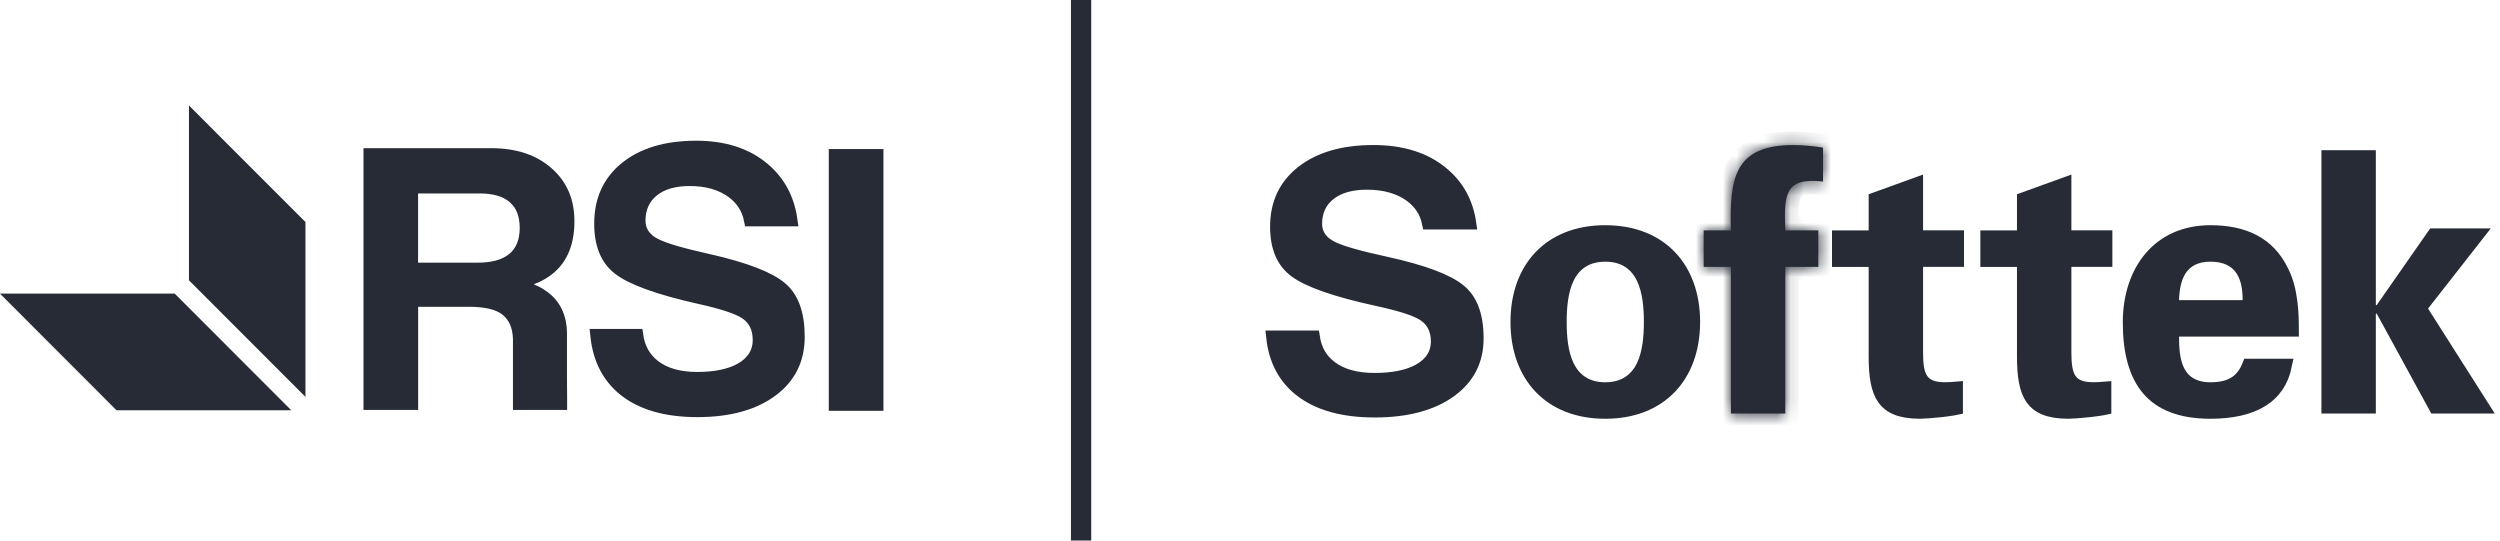
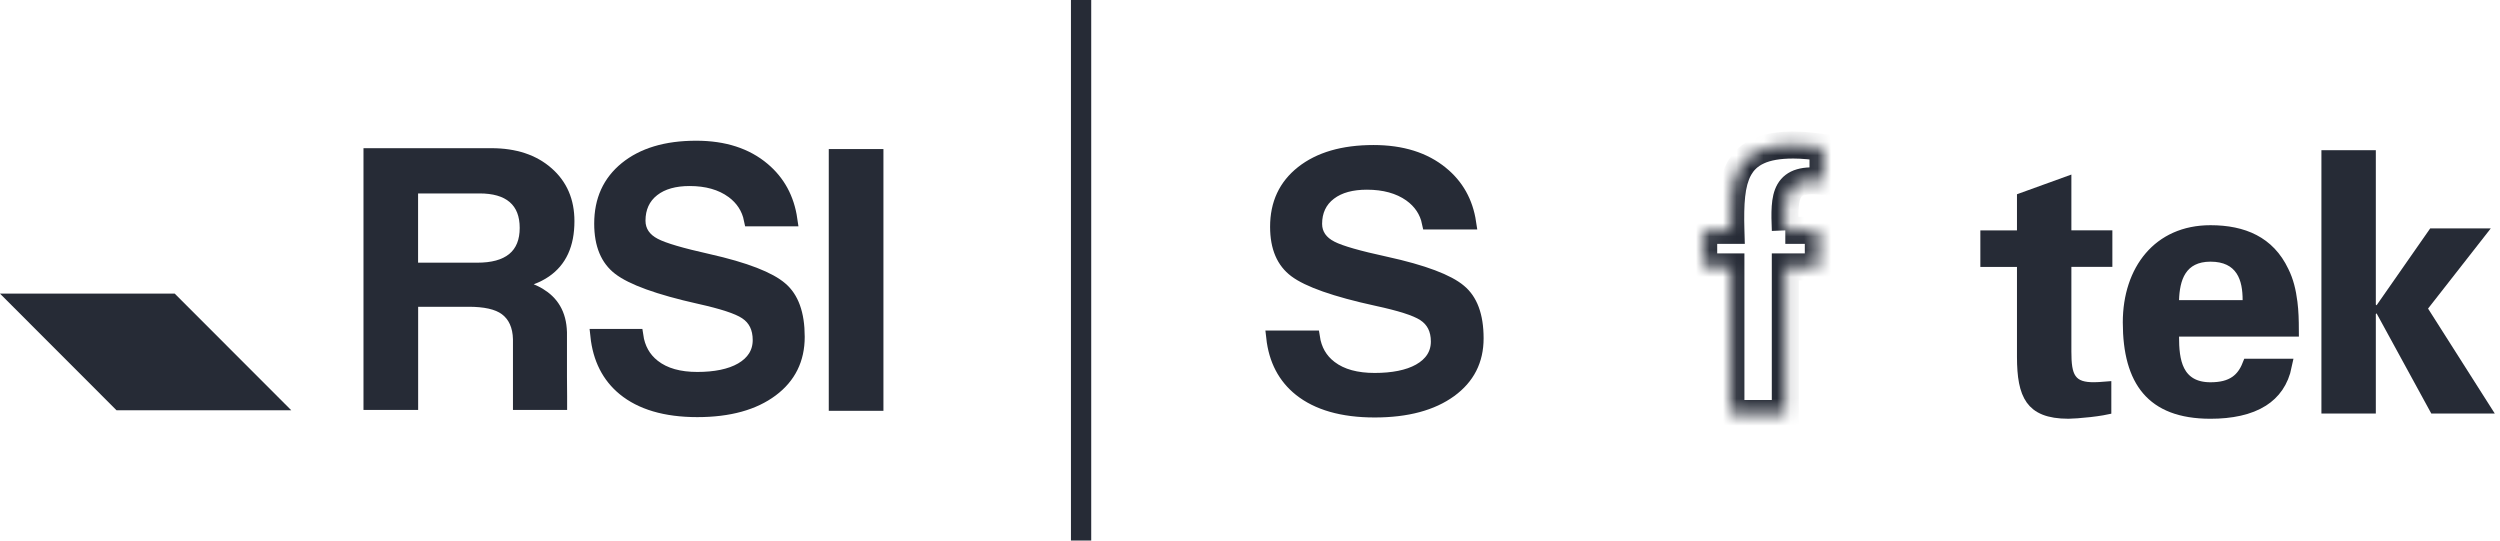
<svg xmlns="http://www.w3.org/2000/svg" width="185" height="40" viewBox="0 0 185 40" fill="none">
  <path d="M80 0V40" stroke="#262B36" stroke-width="1.5" />
  <path d="M8.828 29.858L1.206 22.229H12.724L20.346 29.858H8.828Z" fill="#262B36" stroke="#262B36" />
-   <path d="M22.104 28.162L14.483 20.535V9.013L22.104 16.64V28.162Z" fill="#262B36" stroke="#262B36" />
  <path d="M39.308 21.501C39.522 21.588 39.712 21.684 39.883 21.784C40.839 22.355 41.416 23.215 41.456 24.596V27.847H41.456L41.456 27.859C41.464 28.169 41.466 28.785 41.467 29.33C41.467 29.512 41.467 29.686 41.467 29.836H38.459V25.11H38.459L38.459 25.101C38.441 24.116 38.091 23.336 37.439 22.852C36.81 22.382 35.847 22.201 34.674 22.201H30.943H30.443V22.701V29.836H27.398V11.466H36.359C38.111 11.466 39.472 11.933 40.488 12.827L40.489 12.828C41.497 13.712 42.008 14.879 42.008 16.364C42.008 18.108 41.431 19.297 40.343 20.046L40.343 20.046C40.046 20.251 39.706 20.426 39.321 20.569L38.11 21.017L39.308 21.501ZM30.938 13.814H30.438V14.314V19.438V19.938H30.938H30.943H35.328C36.431 19.938 37.346 19.714 37.993 19.188C38.662 18.643 38.958 17.836 38.958 16.868C38.958 15.904 38.675 15.118 38.04 14.573C37.419 14.04 36.536 13.814 35.482 13.814H30.938Z" fill="#262B36" stroke="#262B36" />
  <path d="M56.479 12.507C57.601 13.45 58.28 14.685 58.507 16.25H55.549C55.378 15.405 54.926 14.706 54.207 14.174L54.207 14.174L54.203 14.172C53.359 13.558 52.291 13.266 51.034 13.266C49.942 13.266 49.016 13.506 48.324 14.048C47.609 14.605 47.266 15.392 47.266 16.331C47.266 17.132 47.706 17.736 48.443 18.116C49.109 18.469 50.447 18.851 52.371 19.282C55.186 19.915 56.953 20.625 57.795 21.36L57.795 21.36L57.799 21.363C58.597 22.047 59.049 23.192 59.049 24.927C59.049 26.587 58.403 27.891 57.102 28.862C55.785 29.846 53.968 30.367 51.598 30.367C49.231 30.367 47.434 29.816 46.175 28.785C45.039 27.851 44.366 26.553 44.185 24.842H47.103C47.237 25.767 47.651 26.533 48.366 27.091C49.185 27.736 50.282 28.024 51.603 28.024C52.9 28.024 54.037 27.81 54.867 27.329C55.719 26.836 56.201 26.11 56.201 25.163C56.201 24.287 55.881 23.59 55.197 23.137C54.884 22.927 54.433 22.736 53.879 22.555C53.315 22.37 52.611 22.185 51.77 21.998C48.702 21.311 46.757 20.588 45.818 19.863C44.948 19.19 44.471 18.124 44.471 16.551C44.471 14.806 45.093 13.461 46.322 12.459C47.569 11.446 49.279 10.913 51.518 10.913C53.591 10.913 55.233 11.456 56.479 12.507L56.479 12.507Z" fill="#262B36" stroke="#262B36" />
  <path d="M61.829 29.9V11.53H64.874V29.9H61.829Z" fill="#262B36" stroke="#262B36" />
-   <path d="M118.789 28.788C119.485 28.788 120.069 28.623 120.546 28.311C121.021 28 121.356 27.566 121.59 27.079C122.048 26.124 122.146 24.911 122.146 23.824C122.146 22.738 122.048 21.526 121.589 20.572C121.355 20.085 121.02 19.651 120.545 19.341C120.069 19.03 119.484 18.865 118.789 18.865C118.093 18.865 117.509 19.03 117.032 19.342C116.558 19.652 116.223 20.087 115.989 20.574C115.531 21.528 115.434 22.74 115.434 23.824C115.434 24.909 115.532 26.122 115.991 27.077C116.225 27.564 116.559 27.999 117.034 28.31C117.51 28.622 118.094 28.788 118.789 28.788ZM118.789 30.488C116.712 30.488 115.097 29.8 114 28.653C112.9 27.503 112.276 25.845 112.276 23.824C112.276 21.803 112.9 20.146 114 18.998C115.097 17.852 116.712 17.165 118.789 17.165C120.866 17.165 122.483 17.853 123.581 18.999C124.682 20.149 125.308 21.806 125.308 23.824C125.308 25.843 124.683 27.501 123.583 28.651C122.484 29.799 120.868 30.488 118.789 30.488Z" fill="#262B36" stroke="#262B36" />
  <mask id="path-8-inside-1_115_526" fill="white">
    <path d="M132.113 17.048H134.556V19.75H132.113V30.601H128.087V19.75H126.073V17.048H128.087C127.979 13.214 128.33 10.732 132.703 10.732C133.431 10.732 134.182 10.813 134.903 10.922V13.432C132.059 13.108 132.007 14.398 132.115 17.048" />
  </mask>
-   <path d="M132.113 17.048H134.556V19.75H132.113V30.601H128.087V19.75H126.073V17.048H128.087C127.979 13.214 128.33 10.732 132.703 10.732C133.431 10.732 134.182 10.813 134.903 10.922V13.432C132.059 13.108 132.007 14.398 132.115 17.048" fill="#262B36" />
  <path d="M134.556 17.048H135.556V16.048H134.556V17.048ZM134.556 19.75V20.75H135.556V19.75H134.556ZM132.113 19.75V18.75H131.113V19.75H132.113ZM132.113 30.601V31.601H133.113V30.601H132.113ZM128.087 30.601H127.087V31.601H128.087V30.601ZM128.087 19.75H129.087V18.75H128.087V19.75ZM126.073 19.75H125.073V20.75H126.073V19.75ZM126.073 17.048V16.048H125.073V17.048H126.073ZM128.087 17.048V18.048H129.116L129.087 17.02L128.087 17.048ZM134.903 10.922H135.903V10.061L135.052 9.933L134.903 10.922ZM134.903 13.432L134.79 14.425L135.903 14.552V13.432H134.903ZM132.113 18.048H134.556V16.048H132.113V18.048ZM133.556 17.048V19.75H135.556V17.048H133.556ZM134.556 18.75H132.113V20.75H134.556V18.75ZM131.113 19.75V30.601H133.113V19.75H131.113ZM132.113 29.601H128.087V31.601H132.113V29.601ZM129.087 30.601V19.75H127.087V30.601H129.087ZM128.087 18.75H126.073V20.75H128.087V18.75ZM127.073 19.75V17.048H125.073V19.75H127.073ZM126.073 18.048H128.087V16.048H126.073V18.048ZM129.087 17.02C129.031 15.059 129.122 13.764 129.585 12.944C129.958 12.284 130.704 11.732 132.703 11.732V9.732C130.329 9.732 128.713 10.42 127.844 11.961C127.065 13.34 127.035 15.203 127.088 17.076L129.087 17.02ZM132.703 11.732C133.361 11.732 134.057 11.806 134.754 11.911L135.052 9.933C134.307 9.821 133.501 9.732 132.703 9.732V11.732ZM133.903 10.922V13.432H135.903V10.922H133.903ZM135.016 12.438C134.25 12.351 133.561 12.357 132.974 12.527C132.344 12.71 131.853 13.076 131.536 13.624C131.246 14.126 131.145 14.705 131.108 15.25C131.069 15.802 131.089 16.433 131.116 17.089L133.115 17.007C133.087 16.338 133.073 15.814 133.103 15.389C133.133 14.957 133.203 14.737 133.267 14.626C133.305 14.56 133.355 14.499 133.531 14.448C133.75 14.384 134.135 14.351 134.79 14.425L135.016 12.438Z" fill="#262B36" mask="url(#path-8-inside-1_115_526)" />
-   <path d="M138.281 19.252H136.068V17.55H138.281H138.781V17.05V14.725L141.807 13.63V17.047V17.547H142.307H144.837V19.25H142.307H141.807V19.75V26.022C141.807 26.474 141.824 26.869 141.877 27.204C141.93 27.538 142.024 27.849 142.206 28.108C142.599 28.667 143.247 28.785 143.97 28.785C144.227 28.785 144.498 28.766 144.756 28.744V30.205C144.699 30.217 144.634 30.23 144.561 30.242C144.301 30.288 143.983 30.331 143.657 30.368C142.997 30.442 142.342 30.487 142.089 30.487C140.604 30.487 139.843 30.1 139.415 29.503C138.955 28.863 138.781 27.86 138.781 26.401V19.752V19.252H138.281Z" fill="#262B36" stroke="#262B36" />
  <path d="M149.256 19.252H147.046V17.55H149.256H149.756V17.05V14.725L152.782 13.63V17.047V17.547H153.282H155.815V19.25H153.282H152.782V19.75V26.022C152.782 26.474 152.799 26.869 152.853 27.204C152.906 27.538 153.001 27.849 153.183 28.108C153.576 28.667 154.224 28.785 154.947 28.785C155.206 28.785 155.479 28.765 155.738 28.744V30.205C155.68 30.217 155.615 30.229 155.541 30.242C155.28 30.288 154.962 30.331 154.636 30.368C153.976 30.442 153.321 30.487 153.067 30.487C151.58 30.487 150.819 30.1 150.39 29.503C149.93 28.863 149.756 27.86 149.756 26.401V19.752V19.252H149.256Z" fill="#262B36" stroke="#262B36" />
  <path d="M165.955 22.71H166.455V22.21C166.455 21.445 166.354 20.61 165.922 19.957C165.463 19.262 164.693 18.863 163.575 18.863C162.497 18.863 161.758 19.271 161.311 19.96C160.893 20.605 160.776 21.432 160.749 22.192L160.731 22.71H161.249H165.955ZM161.249 24.41H160.749V24.91C160.749 25.778 160.804 26.734 161.185 27.479C161.383 27.866 161.672 28.203 162.084 28.438C162.492 28.672 162.989 28.788 163.575 28.788C164.333 28.788 164.976 28.651 165.492 28.287C165.918 27.985 166.209 27.562 166.415 27.045H169.104C168.856 28.259 168.245 29.065 167.414 29.595C166.438 30.217 165.106 30.488 163.575 30.488C161.351 30.488 159.891 29.863 158.973 28.789C158.041 27.7 157.587 26.058 157.587 23.858C157.587 21.919 158.15 20.245 159.164 19.063C160.169 17.89 161.649 17.165 163.575 17.165C164.79 17.165 165.864 17.373 166.754 17.838C167.637 18.299 168.367 19.026 168.885 20.117L168.885 20.117L168.889 20.126C169.231 20.81 169.407 21.554 169.512 22.381L169.512 22.383C169.596 23.035 169.613 23.702 169.616 24.41H161.251H161.249Z" fill="#262B36" stroke="#262B36" />
  <path d="M175.311 22.753L175.455 22.892L175.451 22.896L175.311 23.041V23.243V30.103H172.285V11.617H175.311V22.54V22.753ZM183.291 17.402L179.282 22.527L179.065 22.805L179.254 23.103L183.704 30.103H180.213L176.304 22.947L176.271 22.885L176.276 22.878L180.096 17.402H183.291Z" fill="#262B36" stroke="#262B36" />
  <path d="M106.684 12.806C107.819 13.733 108.505 14.945 108.736 16.478H105.722C105.547 15.641 105.086 14.952 104.359 14.43L104.359 14.43L104.356 14.427C103.501 13.824 102.422 13.537 101.151 13.537C100.047 13.537 99.112 13.772 98.412 14.305C97.687 14.854 97.336 15.632 97.336 16.565C97.336 17.365 97.788 17.962 98.531 18.333C99.205 18.68 100.559 19.056 102.511 19.481C105.367 20.105 107.163 20.806 108.018 21.532L108.018 21.532L108.022 21.535C108.83 22.208 109.287 23.333 109.287 25.038C109.287 26.666 108.635 27.948 107.315 28.907C105.977 29.878 104.13 30.393 101.722 30.393C99.319 30.393 97.492 29.848 96.213 28.831C95.063 27.912 94.382 26.638 94.198 24.961H97.171C97.309 25.876 97.731 26.632 98.455 27.181C99.284 27.815 100.392 28.098 101.728 28.098C103.041 28.098 104.19 27.887 105.029 27.415C105.89 26.931 106.384 26.213 106.384 25.271C106.384 24.399 106.055 23.709 105.363 23.264C105.047 23.058 104.591 22.87 104.03 22.691C103.458 22.509 102.745 22.327 101.893 22.143C98.781 21.465 96.805 20.753 95.851 20.037C94.969 19.373 94.487 18.326 94.487 16.782C94.487 15.069 95.114 13.747 96.362 12.758C97.628 11.759 99.366 11.232 101.642 11.232C103.749 11.232 105.418 11.769 106.683 12.806L106.684 12.806Z" fill="#262B36" stroke="#262B36" />
</svg>